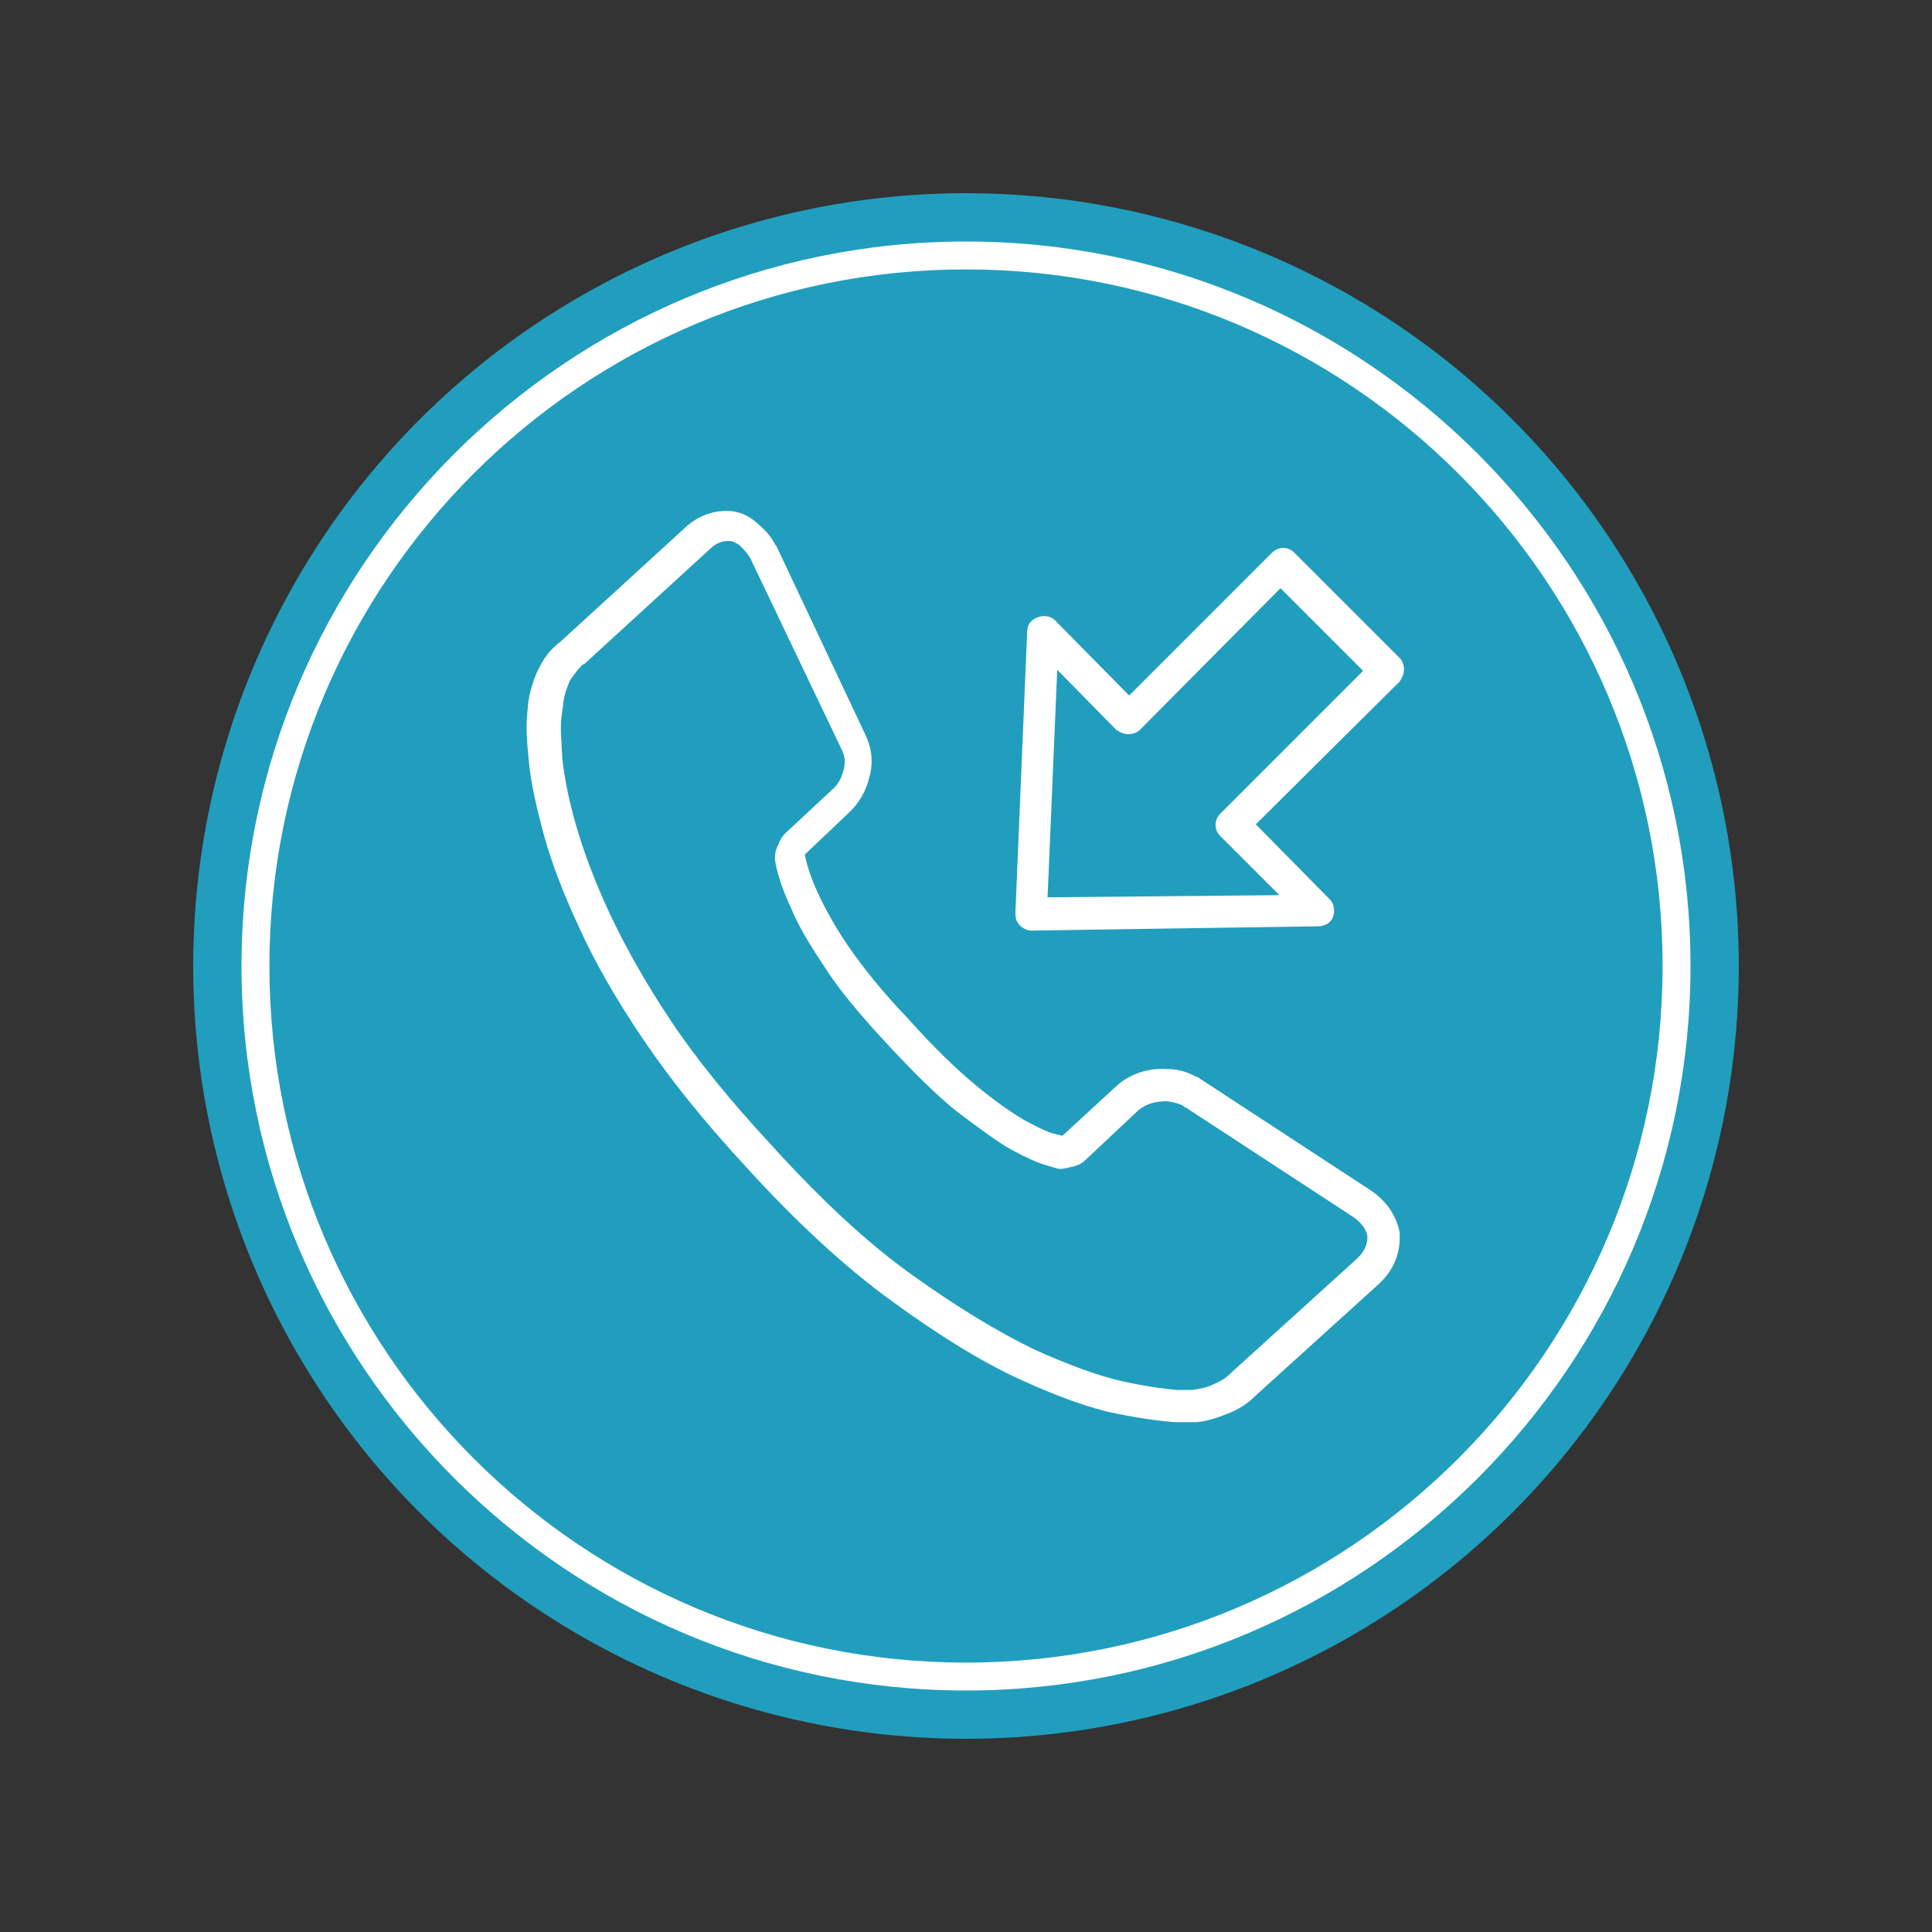
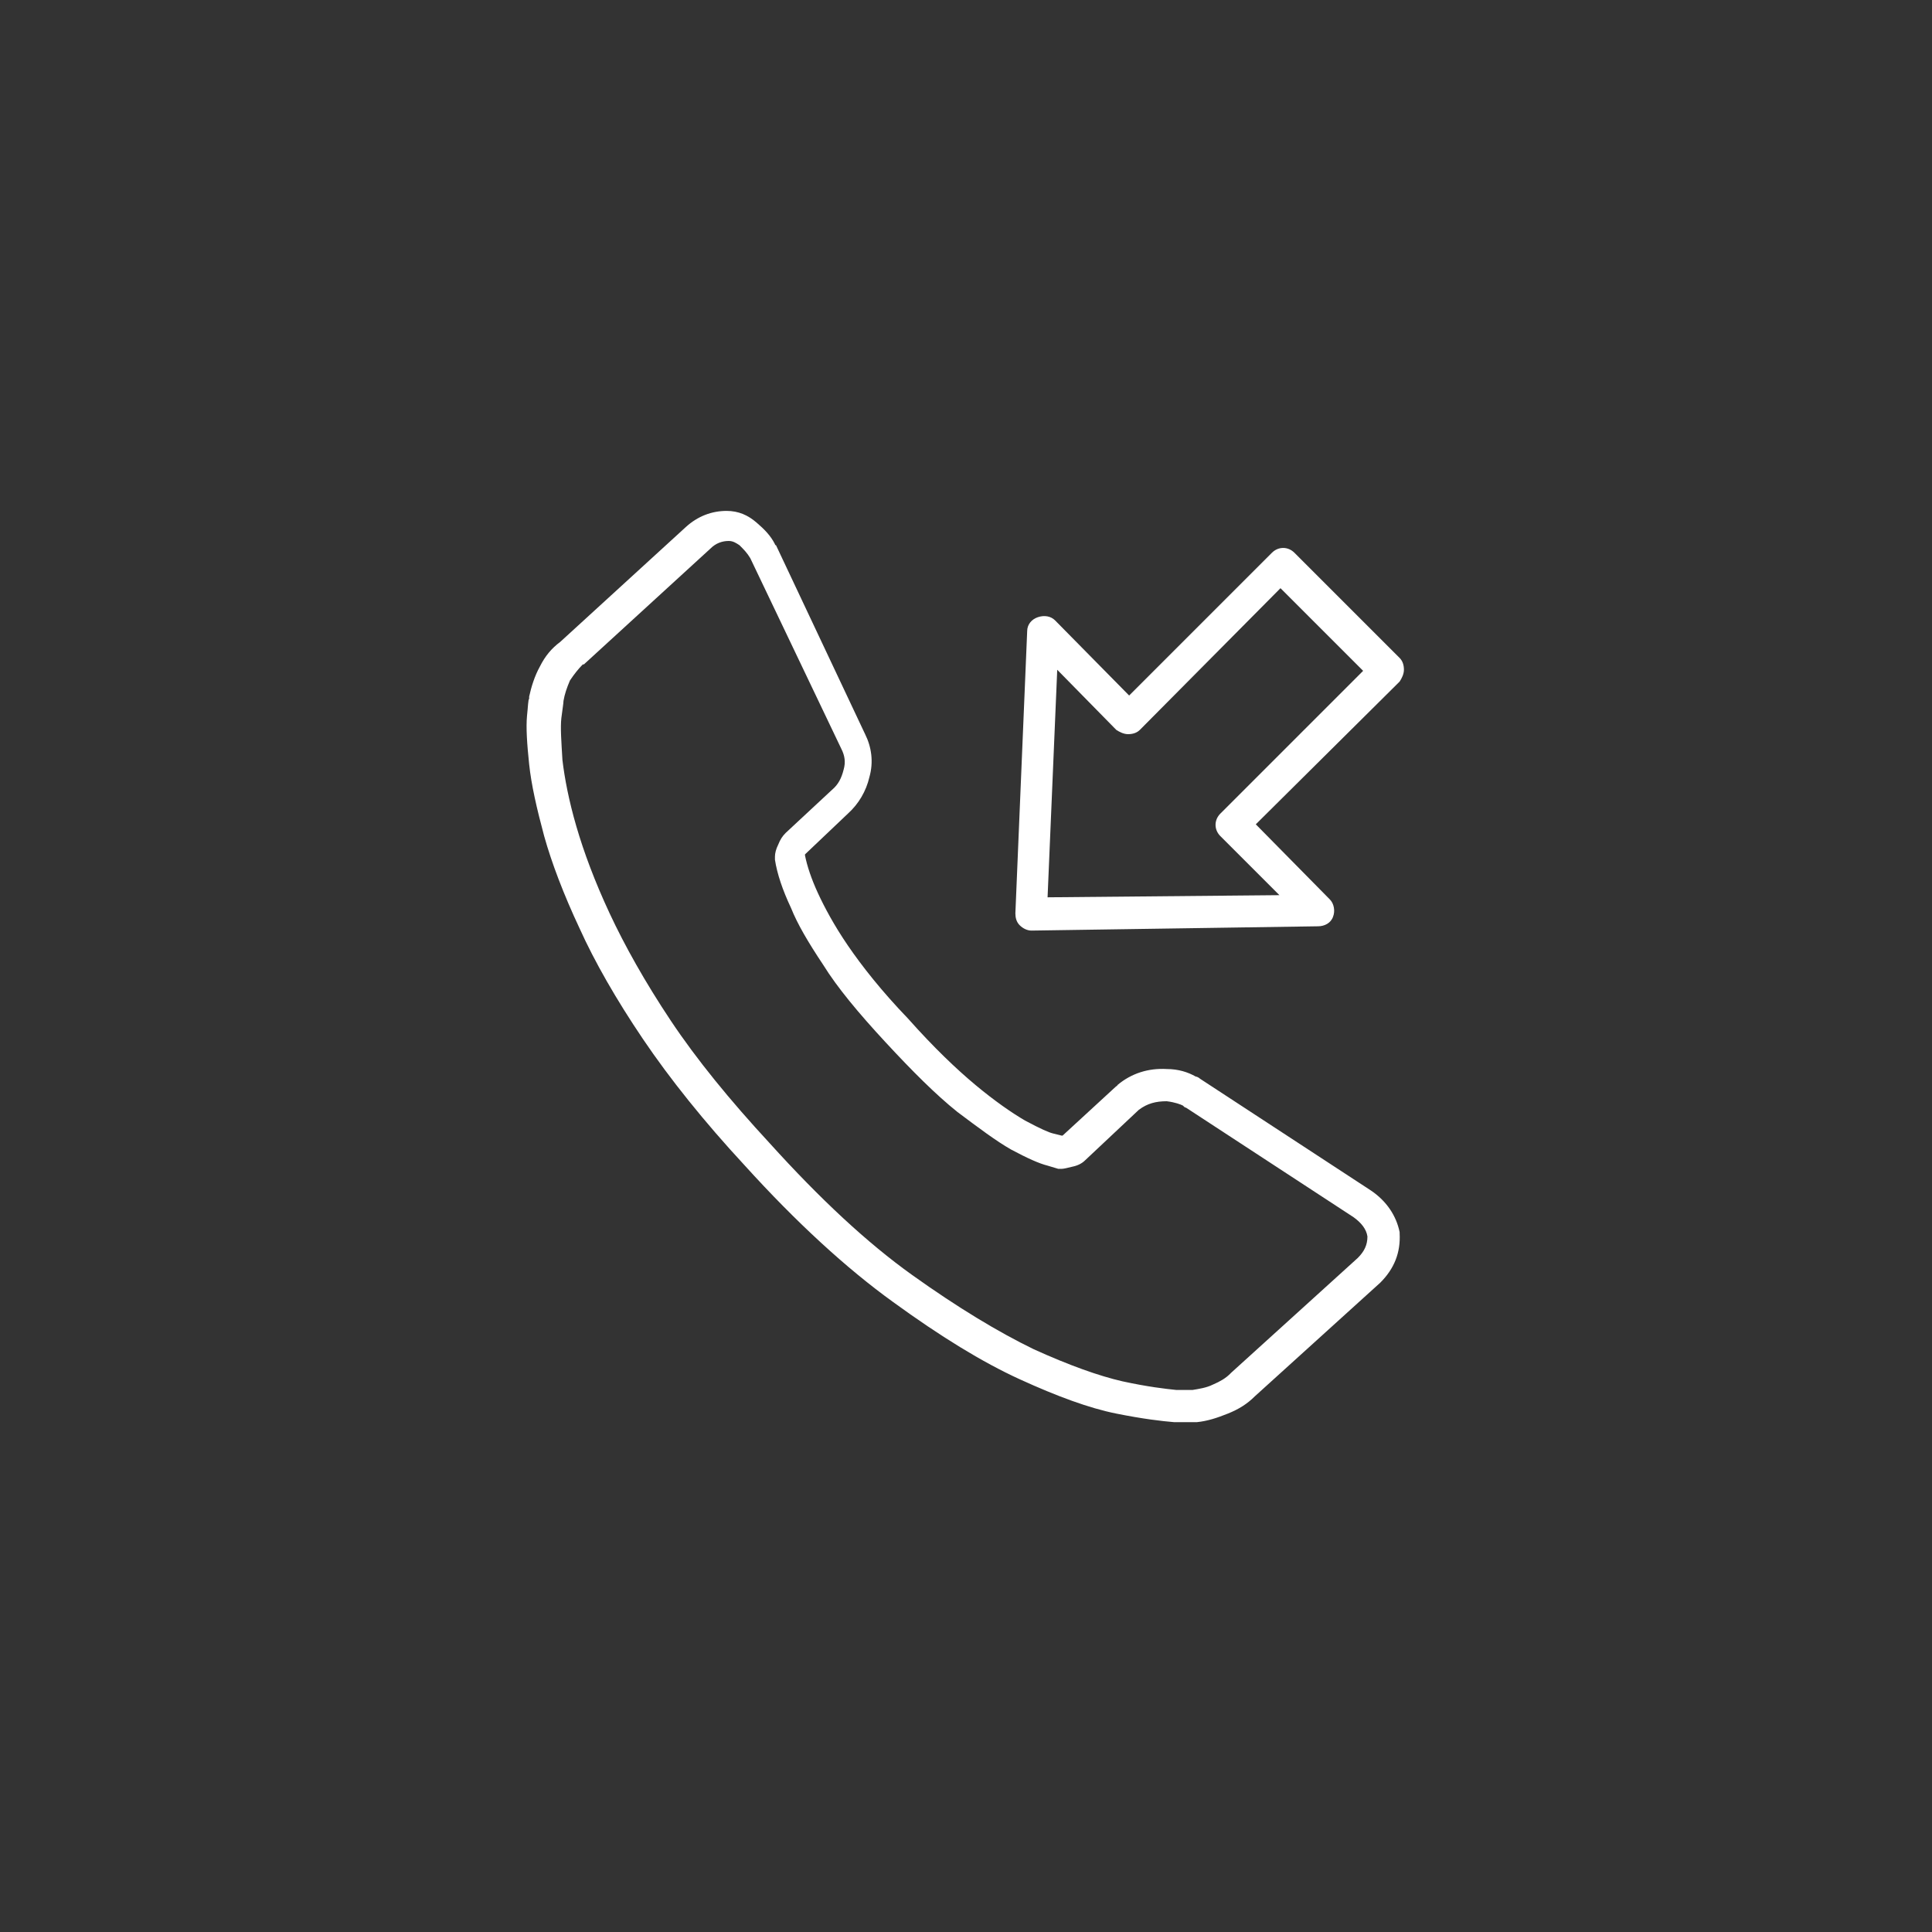
<svg xmlns="http://www.w3.org/2000/svg" version="1.1" id="Layer_1" x="0px" y="0px" viewBox="0 0 180 180" style="enable-background:new 0 0 180 180;" xml:space="preserve">
  <rect x="0" y="0" width="180" height="180" fill="#333333" stroke="none" />
  <style type="text/css">
	.st0{fill:#219EBD;}
	.st1{fill:#FFFFFF;}
</style>
  <g id="container">
    <g>
-       <ellipse class="st0" cx="90" cy="90" rx="72" ry="72" />
-       <path class="st1" d="M90,22.5c-37.2,0-67.5,30.3-67.5,67.5s30.3,67.5,67.5,67.5s67.5-30.3,67.5-67.5S127.2,22.5,90,22.5z     M90,154.9c-35.8,0-64.9-29.1-64.9-64.9S54.2,25.1,90,25.1s64.9,29.1,64.9,64.9S125.8,154.9,90,154.9z" />
-     </g>
+       </g>
  </g>
  <g>
-     <path class="st1" d="M96.1,86.7c-0.4,0-0.8-0.2-1.1-0.5c-0.3-0.3-0.4-0.7-0.4-1.1l1.1-26.3c0-0.6,0.4-1.1,1-1.3   c0.6-0.2,1.2-0.1,1.6,0.3l6.9,7l13.3-13.3c0.6-0.6,1.5-0.6,2.1,0l9.8,9.8c0.3,0.3,0.4,0.7,0.4,1.1c0,0.4-0.2,0.8-0.4,1.1L117,76.8   l6.9,7c0.4,0.4,0.5,1.1,0.3,1.6c-0.2,0.6-0.8,0.9-1.4,0.9L96.1,86.7C96.1,86.7,96.1,86.7,96.1,86.7z M98.5,62.4l-0.9,21.2l21.6-0.2   l-5.5-5.5c-0.6-0.6-0.6-1.5,0-2.1l13.3-13.3l-7.7-7.7L106.2,68c-0.3,0.3-0.7,0.4-1.1,0.4c0,0,0,0,0,0c-0.4,0-0.8-0.2-1.1-0.4   L98.5,62.4z" />
+     <path class="st1" d="M96.1,86.7c-0.4,0-0.8-0.2-1.1-0.5c-0.3-0.3-0.4-0.7-0.4-1.1l1.1-26.3c0-0.6,0.4-1.1,1-1.3   c0.6-0.2,1.2-0.1,1.6,0.3l6.9,7l13.3-13.3c0.6-0.6,1.5-0.6,2.1,0l9.8,9.8c0.3,0.3,0.4,0.7,0.4,1.1c0,0.4-0.2,0.8-0.4,1.1L117,76.8   l6.9,7c0.4,0.4,0.5,1.1,0.3,1.6c-0.2,0.6-0.8,0.9-1.4,0.9C96.1,86.7,96.1,86.7,96.1,86.7z M98.5,62.4l-0.9,21.2l21.6-0.2   l-5.5-5.5c-0.6-0.6-0.6-1.5,0-2.1l13.3-13.3l-7.7-7.7L106.2,68c-0.3,0.3-0.7,0.4-1.1,0.4c0,0,0,0,0,0c-0.4,0-0.8-0.2-1.1-0.4   L98.5,62.4z" />
    <path class="st1" d="M110.2,132.5c-0.2,0-0.5,0-0.8,0c-1.2-0.1-2.9-0.3-5.4-0.8c-2.5-0.5-5.5-1.6-9-3.2c-3.5-1.6-7.4-4-11.8-7.2   c-4.3-3.1-9-7.4-13.8-12.7c-3.8-4.1-7-8.1-9.5-11.8c-2.5-3.7-4.5-7.2-5.9-10.3c-1.5-3.2-2.6-6.1-3.3-8.6c-0.7-2.6-1.2-4.8-1.4-6.7   c-0.2-1.9-0.3-3.4-0.2-4.5c0.1-0.9,0.1-1.5,0.2-1.6c0-0.1,0-0.1,0-0.2c0.2-0.9,0.5-1.9,1-2.8c0.5-1,1.1-1.7,1.9-2.3l11.7-10.7   c1.1-1,2.4-1.5,3.8-1.5c1.1,0,2,0.4,2.8,1.1c0.7,0.6,1.3,1.2,1.7,2c0,0,0,0.1,0.1,0.1l8.3,17.6c0.6,1.2,0.8,2.6,0.4,4   c-0.3,1.3-1,2.5-2,3.4L75,79.6c0,0,0,0,0,0c0,0,0,0.1,0,0.1c0.2,1,0.6,2.2,1.2,3.5c0.6,1.3,1.5,3,2.8,4.9c1.3,1.9,3.1,4.2,5.6,6.8   c2.4,2.7,4.5,4.7,6.3,6.2c1.8,1.5,3.4,2.6,4.6,3.3c1.5,0.8,2.2,1.1,2.6,1.2l0.8,0.2c0,0,0,0,0.1,0c0,0,0,0,0,0l5-4.6   c0,0,0.1,0,0.1-0.1c1.3-1.1,2.9-1.6,4.6-1.5c1.1,0,2,0.3,2.7,0.7c0.1,0,0.3,0.1,0.4,0.2l15.9,10.4c1.5,1,2.4,2.4,2.7,3.9   c0,0,0,0.1,0,0.1c0.1,1.8-0.5,3.3-1.8,4.6l-11.7,10.6c-0.7,0.7-1.5,1.2-2.5,1.6c-1,0.4-1.9,0.7-2.9,0.8c-0.1,0-0.1,0-0.2,0   c0,0-0.2,0-0.4,0C110.6,132.5,110.4,132.5,110.2,132.5z M52.5,65.3c0,0.2-0.1,0.8-0.2,1.6c-0.1,0.9,0,2.2,0.1,3.9   c0.2,1.7,0.6,3.8,1.3,6.2c0.7,2.4,1.7,5.1,3.1,8.1c1.4,3,3.3,6.4,5.7,10c2.4,3.6,5.5,7.4,9.2,11.4c4.7,5.2,9.1,9.3,13.3,12.3   c4.2,3,8,5.3,11.3,6.9c3.3,1.5,6.1,2.5,8.3,3c2.3,0.5,4,0.7,5,0.8c0.5,0,0.8,0,1,0c0.2,0,0.4,0,0.5,0c0.6-0.1,1.3-0.2,1.9-0.5   c0.7-0.3,1.2-0.6,1.6-1c0,0,0,0,0.1-0.1l11.8-10.7c0.6-0.6,0.9-1.2,0.9-2c-0.1-0.7-0.6-1.3-1.3-1.8l-15.6-10.2   c-0.1,0-0.2-0.1-0.3-0.2c-0.2-0.1-0.7-0.3-1.5-0.4c-1,0-1.8,0.2-2.6,0.8l-5,4.7c-0.3,0.3-0.7,0.5-1.2,0.6c-0.4,0.1-0.8,0.2-1,0.2   c-0.1,0-0.2,0-0.3,0l-1-0.3c-0.8-0.2-1.9-0.7-3.4-1.5c-1.4-0.8-3-2-5-3.5c-2-1.6-4.2-3.8-6.7-6.5c-2.5-2.7-4.5-5.1-5.8-7.2   c-1.4-2.1-2.4-3.8-3-5.3c-0.8-1.7-1.3-3.2-1.5-4.5c0-0.1,0-0.2,0-0.3c0-0.3,0.1-0.7,0.3-1.1c0.2-0.5,0.4-0.8,0.7-1.1l4.3-4   c0.6-0.5,0.9-1.1,1.1-1.9c0.2-0.7,0.1-1.3-0.2-1.9L69.9,52c-0.3-0.5-0.6-0.8-1-1.2c-0.3-0.2-0.6-0.4-1-0.4c-0.6,0-1.2,0.2-1.7,0.7   L54.4,61.9c0,0,0,0-0.1,0c-0.4,0.4-0.8,0.9-1.2,1.5C52.8,64.1,52.6,64.7,52.5,65.3z" />
  </g>
</svg>